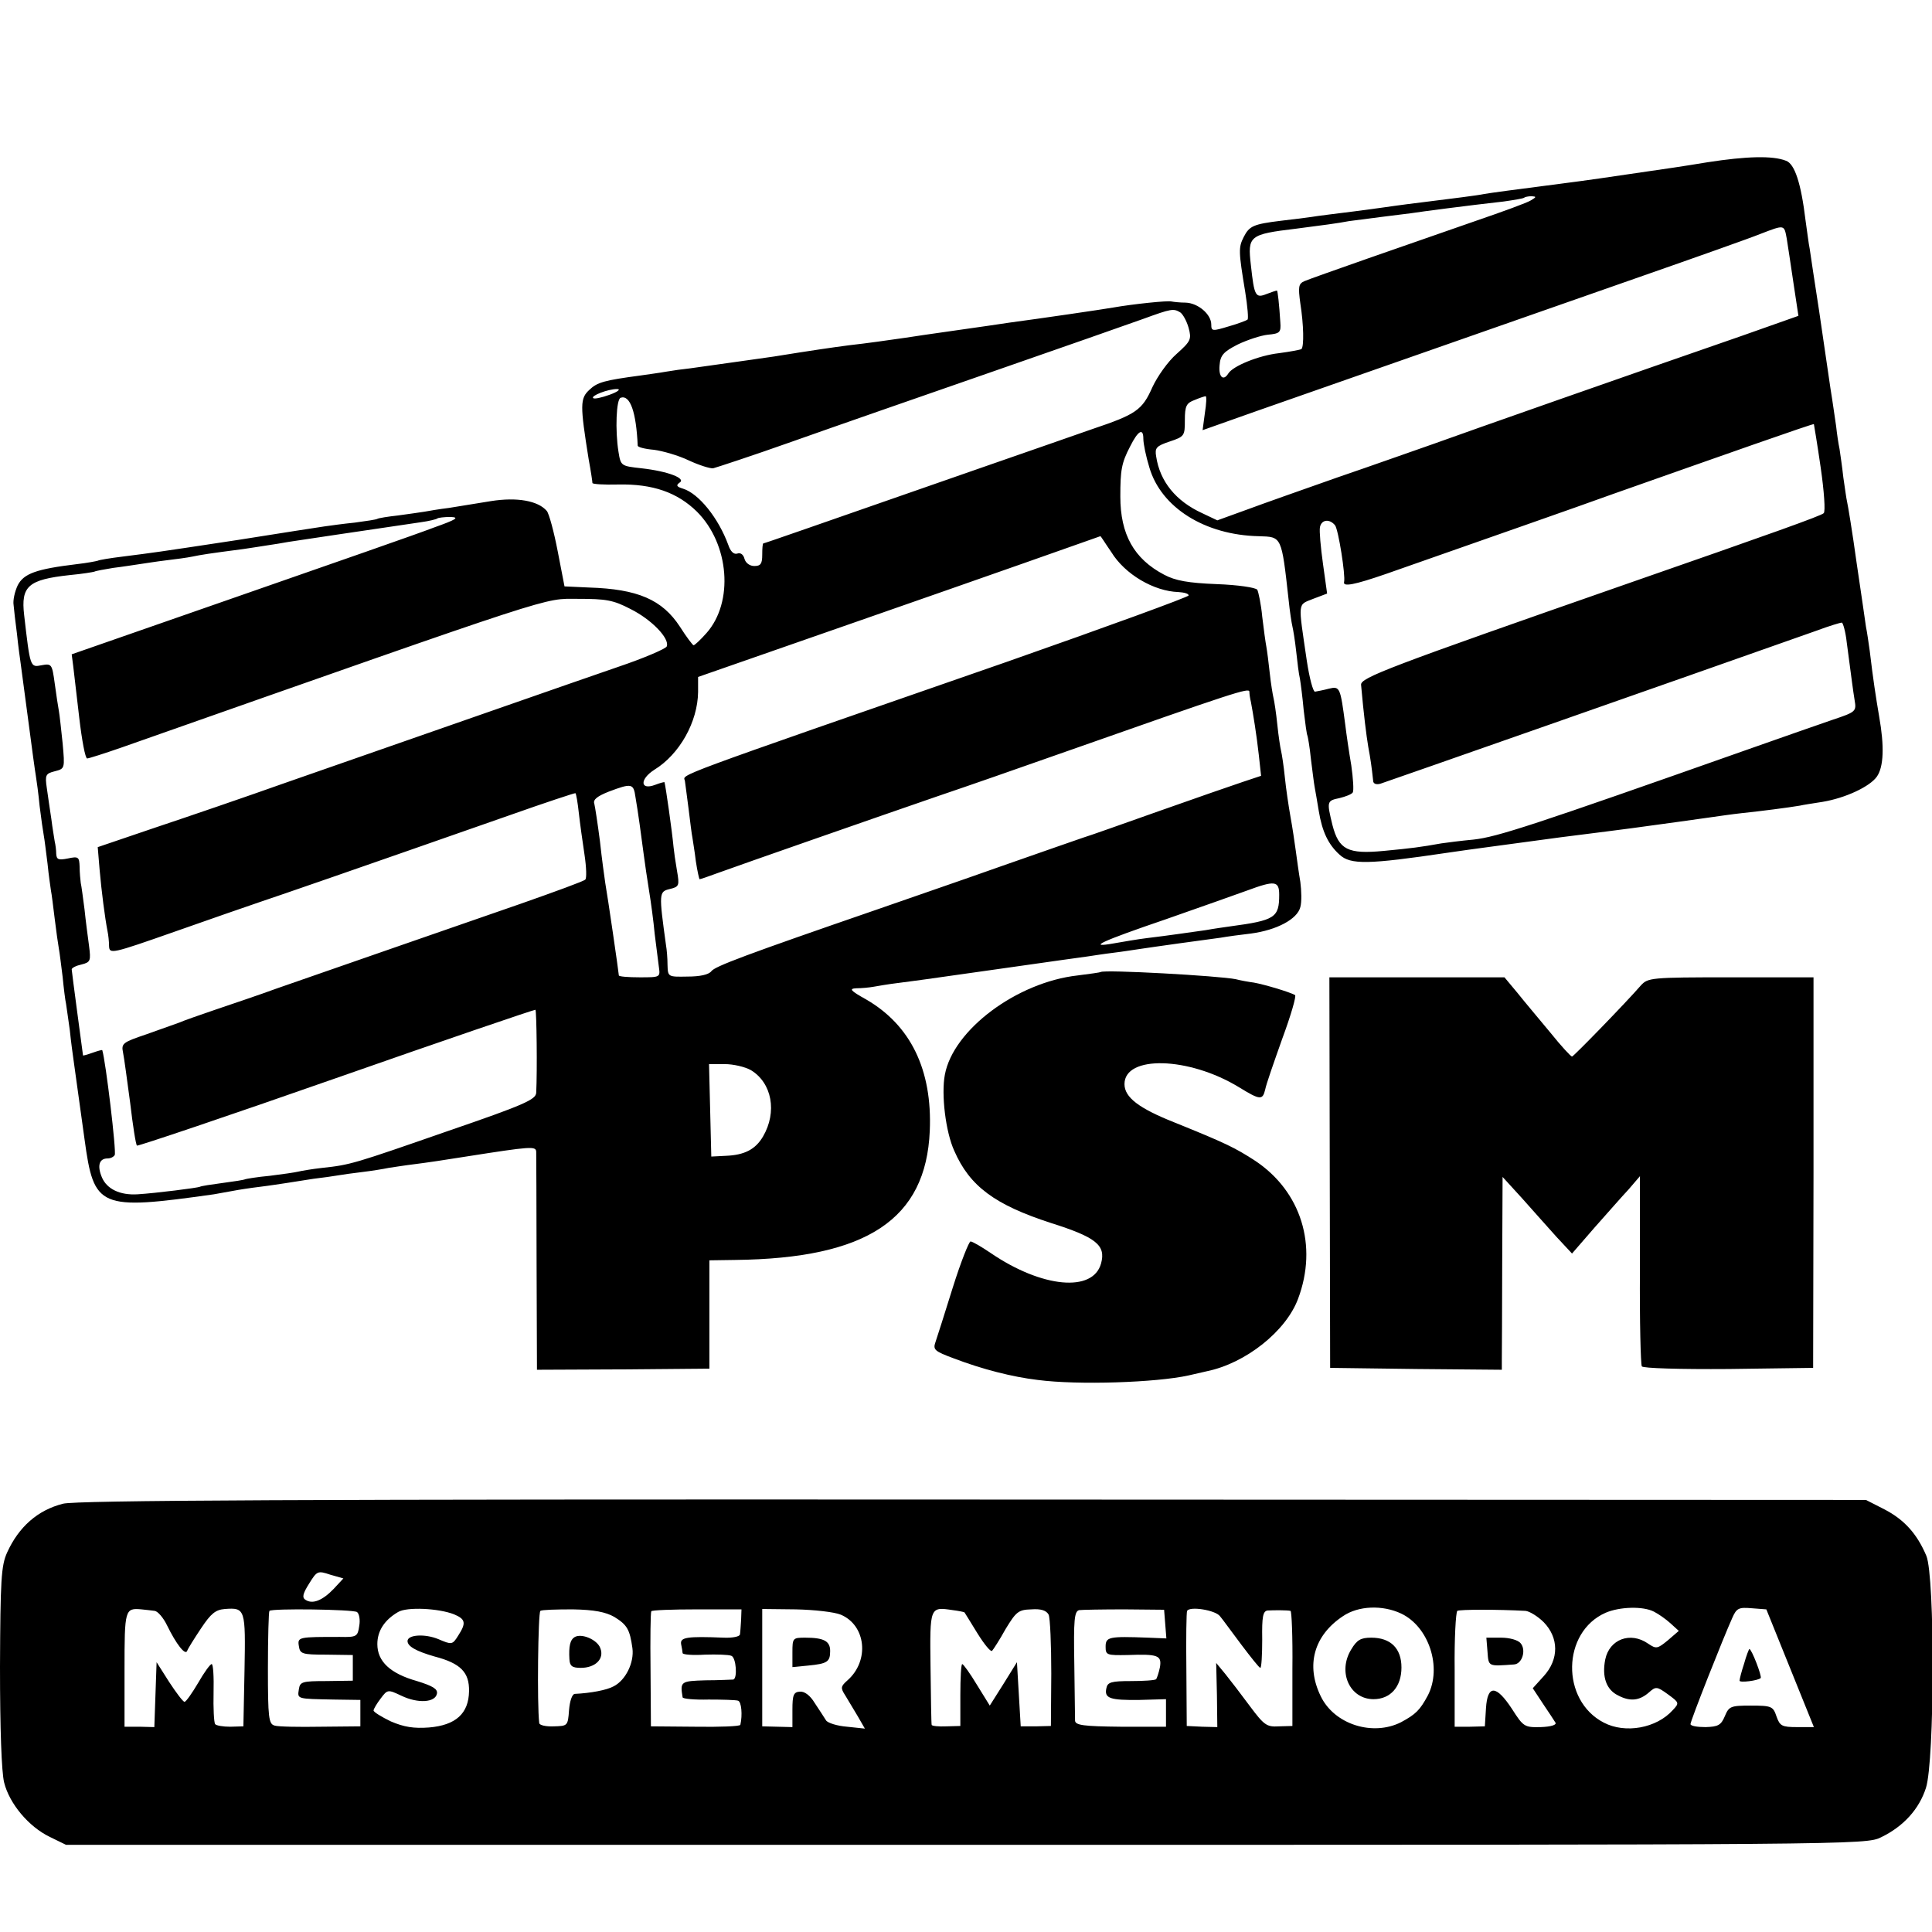
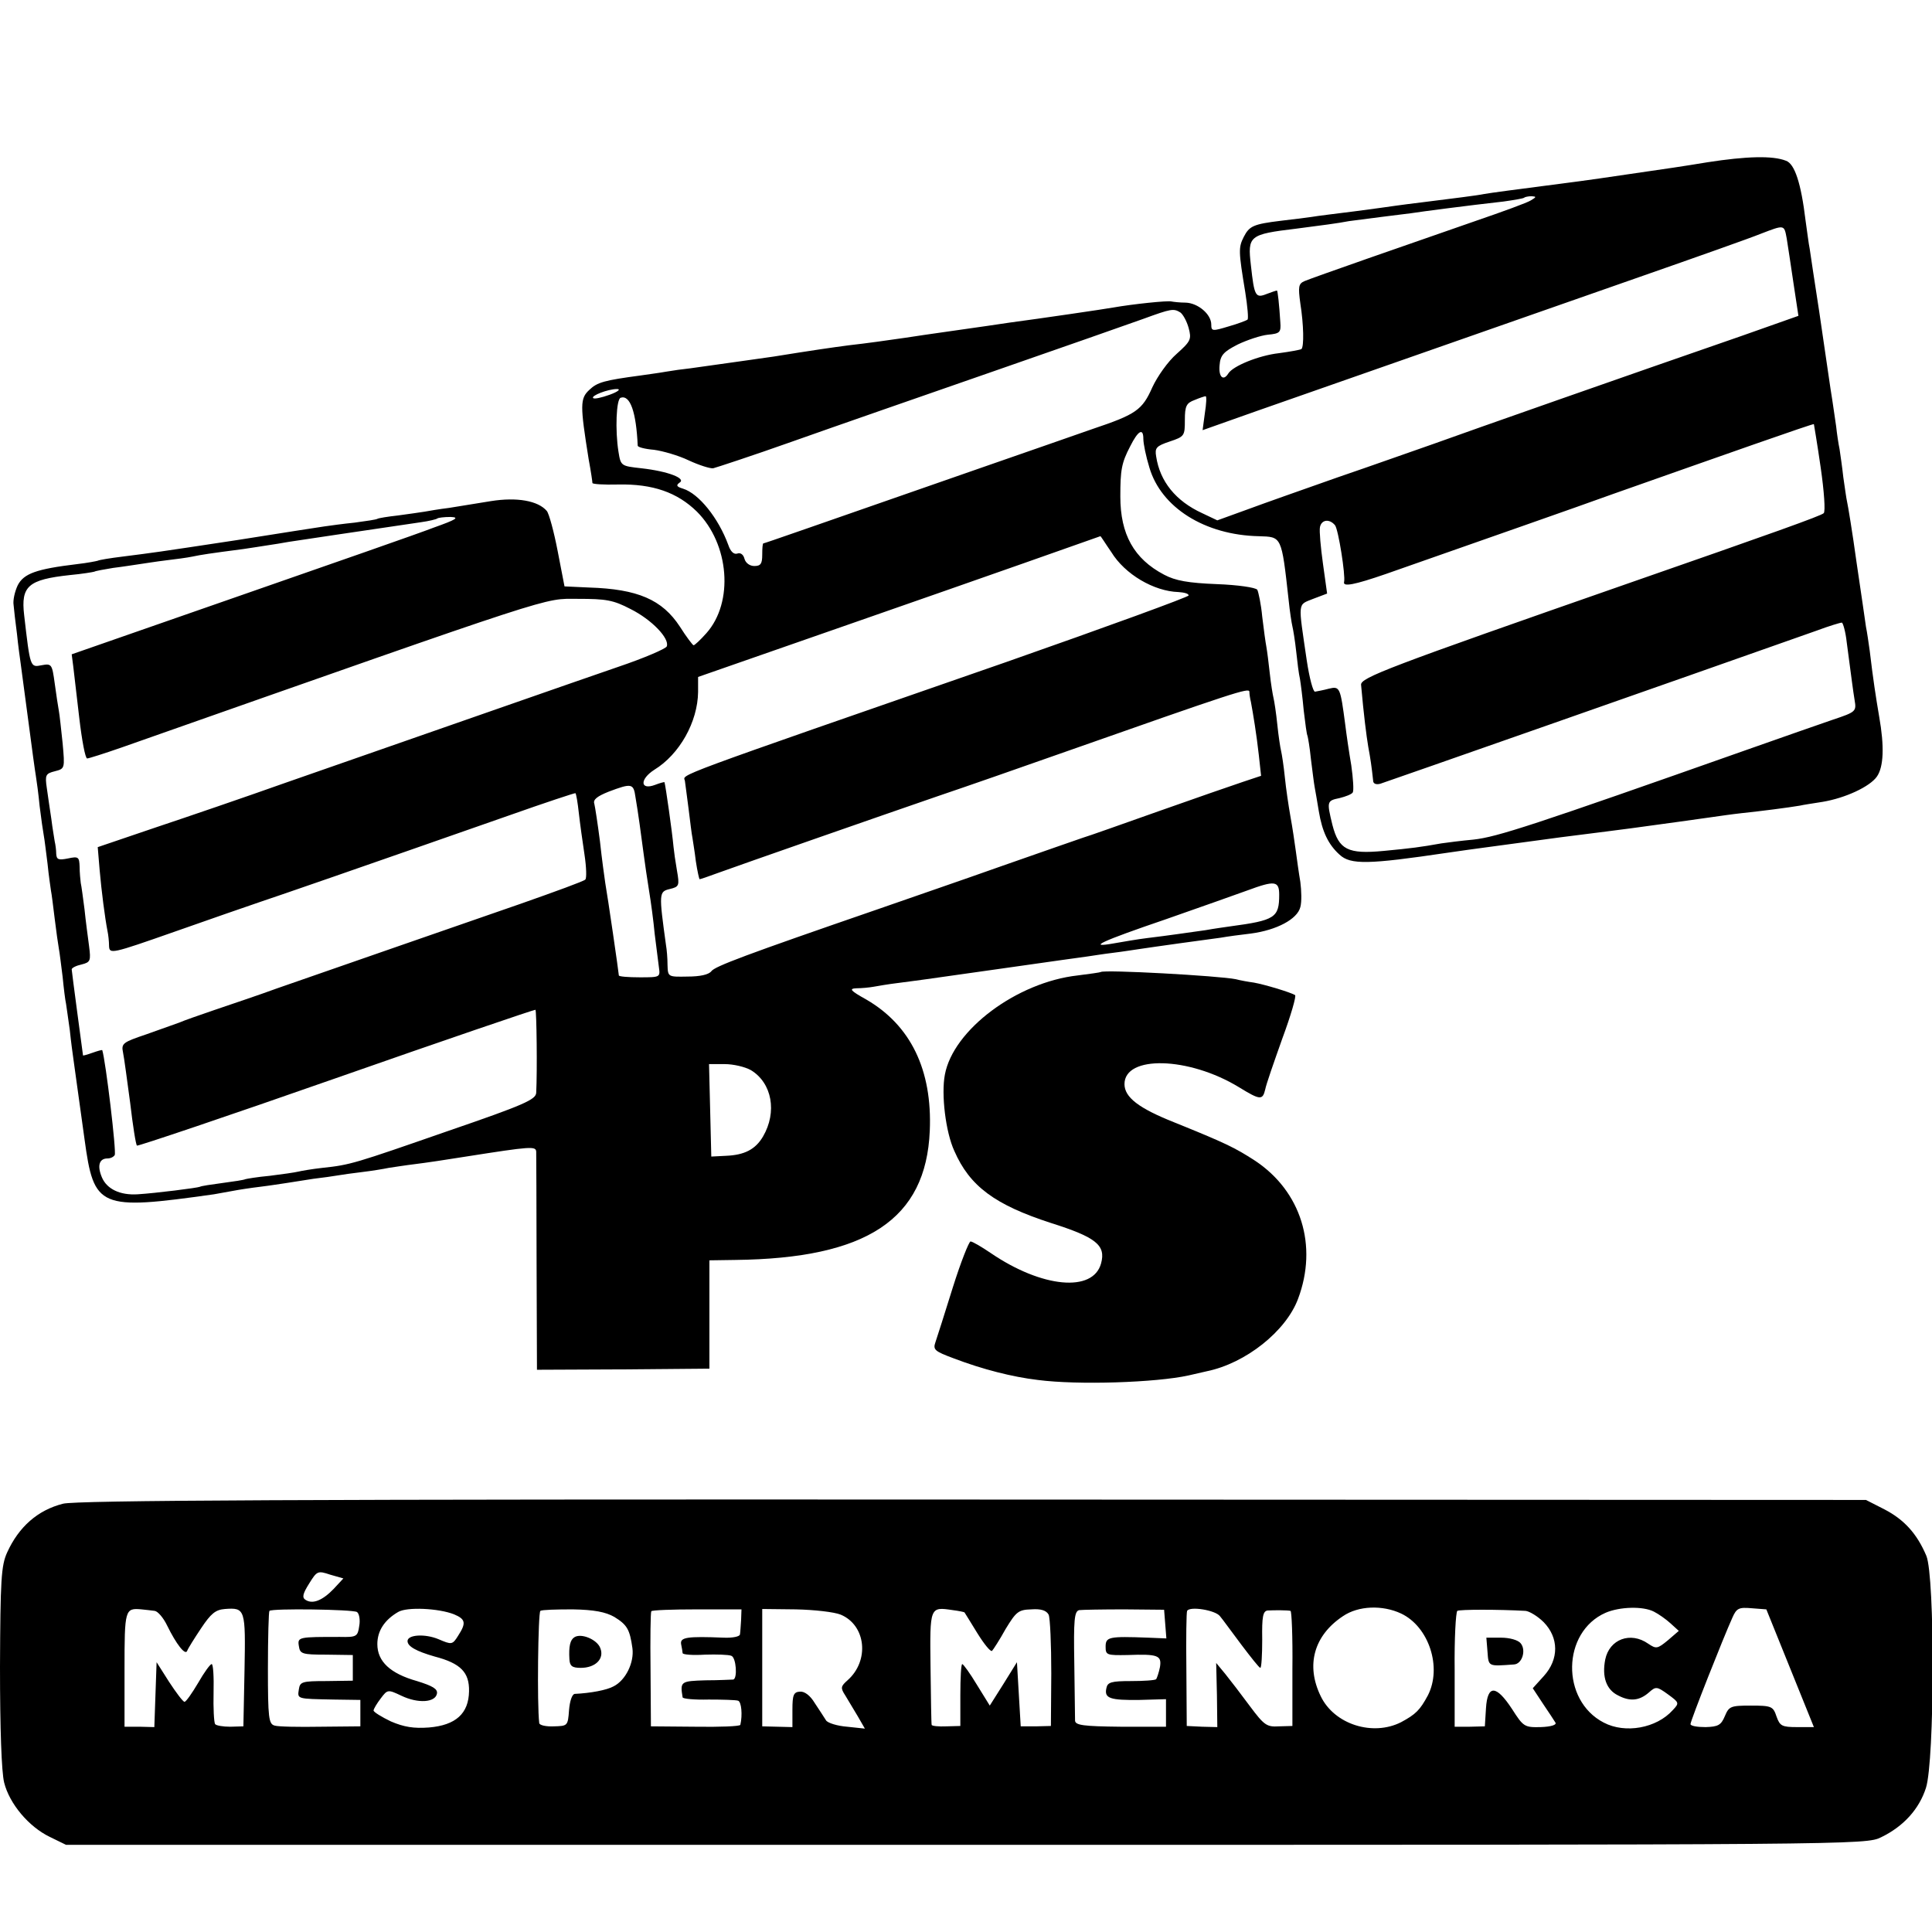
<svg xmlns="http://www.w3.org/2000/svg" version="1.0" width="512pt" height="512pt" viewBox="0 0 512 512" preserveAspectRatio="xMidYMid meet">
  <g transform="translate(0,512) scale(0.1,-0.1)" fill="#000000" stroke="none">
    <path d="M4525 4690 c-60 -10 -128 -20 -150 -23 -93 -14 -192 -28 -225 -32 -139 -18 -199 -26 -216 -29 -19 -4 -84 -12 -164 -22 -25 -3 -56 -7 -70 -9 -14 -2 -63 -9 -110 -15 -47 -6 -98 -12 -115 -15 -16 -2 -52 -7 -80 -10 -74 -9 -84 -14 -99 -43 -14 -28 -14 -37 4 -146 6 -38 9 -71 6 -73 -2 -2 -25 -11 -50 -18 -43 -13 -46 -13 -46 5 0 27 -35 57 -68 58 -15 0 -32 2 -37 3 -10 3 -104 -7 -155 -16 -22 -4 -192 -29 -275 -40 -44 -7 -246 -35 -275 -40 -48 -7 -105 -15 -150 -20 -39 -5 -101 -14 -200 -30 -23 -3 -139 -20 -220 -31 -19 -2 -48 -6 -65 -9 -16 -3 -47 -7 -67 -10 -97 -13 -115 -18 -136 -38 -25 -23 -25 -40 -2 -184 6 -32 10 -60 10 -63 0 -3 30 -5 68 -4 92 2 157 -21 209 -72 86 -86 98 -240 25 -322 -16 -18 -31 -32 -34 -32 -2 0 -19 22 -36 49 -47 72 -112 100 -241 104 l-65 3 -18 93 c-10 52 -23 100 -29 107 -23 27 -79 37 -148 26 -36 -6 -86 -14 -111 -18 -25 -3 -54 -8 -65 -10 -11 -2 -42 -6 -70 -10 -27 -3 -52 -7 -55 -9 -3 -2 -30 -6 -60 -10 -30 -3 -66 -8 -80 -10 -14 -2 -117 -18 -230 -36 -224 -34 -219 -33 -305 -44 -33 -4 -63 -9 -66 -11 -3 -1 -28 -6 -55 -9 -108 -13 -141 -25 -157 -56 -8 -17 -13 -40 -11 -52 1 -12 5 -47 9 -77 3 -30 8 -66 10 -80 2 -14 11 -81 20 -150 9 -69 18 -135 20 -146 2 -12 7 -48 10 -80 4 -33 9 -67 11 -78 2 -10 6 -44 10 -75 3 -31 8 -63 9 -71 2 -9 6 -43 10 -75 4 -33 9 -68 11 -79 2 -10 6 -44 10 -75 3 -31 7 -63 9 -71 1 -8 6 -40 10 -70 3 -30 8 -66 10 -80 2 -14 6 -43 9 -65 3 -22 12 -87 20 -144 25 -183 38 -189 343 -146 12 2 34 6 50 9 15 3 48 8 73 11 25 3 56 8 70 10 14 2 45 7 70 11 25 3 54 7 65 9 11 2 40 6 65 9 25 3 56 8 70 11 14 2 45 7 70 10 25 3 86 12 135 20 172 27 185 28 186 13 0 -7 1 -140 1 -296 l1 -282 228 1 229 2 0 143 0 144 68 1 c350 4 506 108 516 342 7 162 -51 280 -168 348 -43 24 -47 29 -26 30 14 0 34 2 45 4 11 2 40 7 65 10 25 3 59 8 75 10 55 8 320 45 360 51 22 3 51 7 65 9 14 2 45 7 70 10 25 3 56 8 70 10 14 2 61 9 105 15 44 6 94 13 110 15 17 3 53 8 80 11 68 9 123 38 131 70 4 14 3 44 0 67 -4 23 -9 60 -12 82 -3 22 -9 63 -14 90 -5 28 -12 75 -15 105 -3 30 -8 62 -10 70 -2 8 -7 40 -10 70 -3 30 -8 62 -10 70 -2 8 -7 38 -10 66 -3 28 -7 59 -9 70 -2 10 -7 46 -11 80 -3 33 -10 65 -13 71 -4 6 -52 13 -107 15 -76 3 -110 9 -140 25 -80 42 -116 107 -116 207 0 70 3 89 26 133 21 42 35 50 35 20 0 -13 7 -47 16 -76 31 -106 147 -179 290 -182 61 -2 60 2 79 -169 3 -30 8 -62 10 -70 2 -8 7 -38 10 -66 3 -28 7 -61 10 -73 2 -12 7 -50 10 -84 4 -34 8 -64 10 -67 1 -3 6 -30 9 -61 4 -31 8 -65 10 -75 2 -11 7 -39 11 -64 9 -54 25 -88 55 -115 29 -27 76 -26 285 5 33 5 78 11 100 14 22 3 112 15 200 27 88 11 173 22 188 24 95 13 169 23 217 30 14 2 48 7 75 10 49 5 126 15 155 20 8 2 35 6 60 10 60 10 125 40 144 67 18 26 20 80 6 159 -9 53 -16 98 -25 174 -3 21 -7 50 -10 64 -2 14 -13 91 -25 171 -11 80 -23 152 -25 160 -2 8 -6 38 -10 65 -3 28 -8 61 -10 75 -3 14 -7 41 -9 60 -3 19 -9 64 -15 100 -5 36 -19 128 -30 205 -12 77 -23 151 -25 165 -3 14 -7 48 -11 75 -12 100 -29 151 -52 159 -35 14 -105 12 -208 -4z m-468 -101 c-9 -6 -75 -30 -145 -54 -179 -62 -434 -151 -455 -160 -16 -7 -17 -15 -11 -59 9 -57 10 -114 3 -121 -3 -2 -30 -7 -60 -11 -53 -6 -122 -34 -134 -54 -13 -21 -26 -9 -23 22 2 27 11 36 48 55 25 12 61 24 80 26 32 3 35 6 33 33 -3 48 -7 84 -9 84 -2 0 -14 -4 -27 -9 -30 -12 -33 -6 -42 76 -9 78 -5 82 120 97 69 9 109 14 140 20 17 2 55 7 85 11 30 4 66 8 80 10 25 4 147 20 245 31 28 4 52 8 54 10 2 2 11 4 20 4 13 -1 13 -2 -2 -11z m678 -101 c3 -18 11 -72 18 -119 l13 -86 -150 -53 c-292 -101 -722 -252 -816 -286 -52 -18 -167 -59 -255 -89 -88 -31 -196 -69 -239 -85 l-80 -29 -40 19 c-70 32 -112 84 -122 150 -4 23 0 28 36 40 39 13 40 15 40 57 0 37 4 45 26 53 14 6 27 10 29 10 3 0 2 -20 -2 -45 l-6 -45 144 51 c154 54 574 201 1014 355 149 52 293 103 320 114 65 25 63 25 70 -12z m-1607 -196 c7 -5 17 -23 22 -41 8 -30 6 -35 -32 -69 -23 -20 -51 -60 -64 -88 -27 -61 -43 -72 -159 -111 -49 -17 -180 -63 -290 -101 -465 -162 -579 -202 -582 -202 -2 0 -3 -13 -3 -30 0 -24 -4 -30 -21 -30 -12 0 -23 8 -26 19 -3 12 -11 17 -19 14 -9 -3 -18 5 -24 23 -26 71 -78 136 -120 149 -17 5 -19 9 -9 16 18 11 -30 30 -101 38 -54 6 -55 6 -61 44 -9 56 -6 140 6 143 25 8 41 -38 45 -127 0 -4 19 -9 43 -11 23 -3 65 -15 92 -28 28 -13 57 -22 65 -21 8 2 103 33 210 71 107 38 346 121 530 185 184 64 364 127 400 140 74 27 80 28 98 17z m-1512 -218 c-22 -8 -41 -12 -44 -9 -7 6 39 24 63 24 11 0 3 -7 -19 -15z m3209 -193 c9 -62 13 -117 8 -121 -7 -7 -133 -52 -518 -186 -639 -223 -710 -250 -708 -269 7 -79 14 -134 19 -164 6 -32 9 -53 13 -90 0 -8 8 -11 19 -8 13 4 795 278 1157 406 32 12 62 21 66 21 3 0 10 -24 13 -52 14 -105 16 -123 21 -154 5 -29 3 -31 -57 -51 -35 -12 -135 -47 -223 -78 -575 -203 -667 -233 -730 -240 -33 -3 -71 -8 -85 -10 -56 -10 -79 -13 -153 -20 -95 -9 -119 3 -136 69 -15 62 -15 64 19 71 16 4 32 10 35 15 3 5 1 37 -4 72 -6 35 -13 83 -16 108 -13 98 -14 102 -43 95 -15 -4 -31 -7 -37 -8 -5 -1 -15 36 -22 83 -23 158 -25 146 17 163 l37 14 -11 79 c-6 43 -10 87 -8 97 4 20 25 23 40 5 9 -12 28 -133 24 -150 -4 -14 27 -8 111 21 313 110 480 168 602 212 292 103 530 187 532 185 0 0 9 -52 18 -115z m-3675 -159 c-41 -16 -274 -97 -518 -182 l-442 -154 4 -31 c2 -16 9 -78 16 -137 7 -60 16 -108 21 -108 4 0 45 13 91 29 1174 413 1116 394 1209 394 75 0 94 -3 140 -27 56 -28 104 -78 96 -99 -2 -6 -60 -31 -128 -54 -151 -52 -359 -125 -884 -308 -104 -37 -259 -90 -343 -118 l-153 -52 5 -60 c5 -57 14 -127 21 -163 2 -9 4 -27 4 -39 1 -22 6 -21 174 38 94 33 197 69 227 79 51 17 245 84 659 229 96 34 175 60 176 59 2 -2 6 -25 9 -53 3 -27 10 -77 15 -110 5 -33 6 -63 2 -66 -3 -4 -80 -32 -171 -64 -165 -57 -475 -165 -645 -224 -49 -18 -124 -43 -165 -57 -41 -14 -84 -29 -95 -34 -11 -4 -50 -18 -87 -31 -62 -21 -67 -24 -62 -48 3 -14 11 -75 19 -134 7 -60 15 -111 18 -113 2 -2 240 78 528 179 288 101 526 182 528 181 3 -3 5 -161 2 -220 -1 -18 -32 -32 -233 -101 -250 -87 -259 -90 -334 -98 -27 -3 -56 -8 -64 -10 -8 -2 -42 -7 -75 -11 -33 -3 -62 -8 -65 -9 -3 -2 -30 -6 -60 -10 -30 -4 -57 -8 -60 -10 -6 -3 -117 -17 -165 -20 -47 -3 -82 14 -95 45 -13 31 -7 50 15 50 8 0 16 4 19 9 5 8 -24 250 -33 278 -1 1 -12 -2 -26 -7 -14 -5 -25 -8 -25 -7 0 1 -7 52 -15 112 -8 61 -15 113 -15 116 0 4 12 10 26 13 24 6 25 10 20 49 -3 23 -9 67 -12 97 -4 30 -8 62 -10 70 -1 8 -3 28 -3 43 -1 26 -3 28 -31 22 -25 -5 -30 -3 -31 12 0 10 -2 25 -4 33 -1 8 -6 35 -9 60 -4 25 -9 62 -12 82 -5 34 -3 38 21 44 27 7 27 7 21 74 -4 37 -8 76 -10 86 -2 11 -7 43 -11 73 -7 51 -8 53 -35 48 -30 -6 -30 -6 -46 133 -9 77 11 94 121 106 33 3 62 8 65 9 3 2 26 6 50 10 25 3 56 8 70 10 14 2 45 7 70 10 25 3 56 7 70 10 24 5 43 8 135 20 22 3 51 8 65 10 14 2 39 6 55 9 25 4 201 30 350 52 22 3 42 8 44 10 2 2 18 4 35 4 25 -1 15 -7 -44 -28z m1795 -65 c36 -59 113 -104 178 -106 15 -1 27 -4 27 -9 0 -4 -217 -83 -482 -176 -904 -314 -857 -297 -853 -315 1 -9 6 -43 10 -76 4 -32 8 -66 10 -75 1 -8 6 -36 9 -62 4 -27 9 -48 10 -48 2 0 23 7 47 16 69 25 430 151 584 204 77 26 223 77 325 113 466 164 500 175 501 164 0 -7 2 -19 4 -27 6 -32 15 -87 21 -141 l6 -55 -48 -16 c-27 -9 -128 -44 -224 -78 -96 -34 -186 -66 -200 -70 -14 -5 -110 -38 -215 -75 -104 -37 -253 -88 -330 -115 -348 -120 -431 -151 -440 -164 -7 -9 -30 -14 -63 -14 -52 -1 -52 -1 -53 31 0 18 -2 41 -4 52 -19 138 -19 142 10 149 25 6 26 9 19 49 -4 23 -8 51 -9 62 -4 43 -21 162 -24 172 -1 1 -12 -2 -25 -7 -40 -15 -41 15 -2 40 67 41 115 127 116 206 l0 40 413 144 c339 118 648 227 653 229 1 1 13 -19 29 -42z m-1261 -649 c7 -40 15 -100 22 -153 3 -22 9 -65 14 -95 5 -30 12 -82 15 -115 4 -33 9 -72 11 -87 4 -28 4 -28 -51 -28 -30 0 -55 2 -55 5 0 6 -30 212 -36 245 -2 14 -9 63 -14 110 -6 47 -13 92 -15 100 -4 11 8 20 38 32 61 23 66 22 71 -14z m1706 -259 c0 -61 -11 -68 -130 -84 -14 -2 -43 -6 -65 -10 -50 -7 -97 -14 -155 -21 -25 -3 -65 -10 -88 -14 -73 -13 -35 5 138 64 91 32 188 66 215 76 73 27 85 26 85 -11z m-1400 -465 c56 -34 70 -111 32 -176 -20 -34 -49 -49 -98 -51 l-39 -2 -3 123 -3 122 42 0 c22 0 53 -7 69 -16z" />
    <path d="M2917 2544 c-1 -1 -29 -5 -61 -9 -161 -18 -330 -144 -352 -263 -10 -52 2 -152 25 -202 41 -94 108 -143 256 -191 120 -38 146 -59 133 -107 -21 -78 -157 -65 -292 27 -25 17 -49 31 -54 31 -4 0 -26 -55 -47 -122 -21 -68 -42 -133 -46 -145 -7 -20 -2 -24 49 -43 76 -29 155 -49 222 -57 107 -14 314 -7 400 12 14 3 35 8 48 11 103 21 210 106 242 192 53 141 8 285 -114 366 -54 35 -79 47 -215 102 -93 37 -131 66 -131 101 0 77 170 73 303 -8 57 -35 63 -35 70 -6 2 12 23 72 45 134 23 62 38 114 34 116 -14 8 -81 28 -109 33 -15 2 -37 6 -48 9 -44 9 -350 26 -358 19z" />
-     <path d="M3524 2013 l1 -518 228 -3 227 -2 0 27 c0 16 1 130 1 256 l1 228 52 -57 c28 -32 69 -77 91 -102 l41 -44 59 68 c33 37 74 84 91 102 l30 35 0 -248 c-1 -136 2 -251 5 -256 3 -5 100 -8 230 -7 l224 3 1 518 0 517 -219 0 c-213 0 -220 -1 -239 -22 -39 -45 -178 -188 -182 -188 -3 0 -29 28 -57 63 -28 34 -68 81 -87 105 l-35 42 -232 0 -232 0 1 -517z" />
    <path d="M167 1135 c-67 -17 -117 -61 -148 -129 -16 -35 -18 -73 -19 -303 0 -165 4 -279 11 -307 14 -56 65 -117 121 -144 l43 -21 2385 0 c2357 0 2385 0 2425 20 60 29 101 75 119 131 23 72 24 560 1 615 -25 59 -59 96 -111 123 l-49 25 -2366 1 c-1778 1 -2377 -2 -2412 -11z m717 -226 c-29 -30 -55 -41 -74 -29 -10 6 -8 16 9 43 21 34 23 35 56 24 l35 -10 -26 -28z m-474 -58 c8 -1 23 -18 33 -39 24 -49 48 -80 53 -67 2 6 19 33 37 60 26 39 38 49 63 51 54 4 55 0 52 -162 l-3 -149 -35 -1 c-19 0 -37 3 -40 7 -3 5 -5 42 -4 84 1 41 -1 75 -5 75 -4 0 -20 -22 -36 -50 -16 -27 -32 -50 -36 -50 -4 0 -22 24 -41 53 l-33 52 -3 -86 -3 -86 -39 1 -40 0 0 152 c0 159 1 163 45 159 11 -1 27 -3 35 -4z m536 -3 c6 -4 9 -21 6 -37 -4 -28 -7 -30 -51 -29 -109 0 -113 0 -109 -24 3 -21 8 -23 73 -23 l70 -1 0 -34 0 -34 -70 -1 c-65 0 -70 -2 -73 -22 -4 -26 -6 -25 93 -27 l70 -1 0 -35 0 -35 -105 -1 c-58 -1 -113 0 -122 3 -16 4 -18 20 -18 152 0 81 2 150 4 152 7 7 220 4 232 -3z m257 -6 c31 -13 33 -23 11 -57 -15 -24 -17 -24 -52 -9 -36 15 -82 12 -82 -5 0 -14 23 -27 72 -41 69 -18 92 -42 91 -92 -1 -59 -35 -90 -106 -96 -40 -3 -66 1 -101 16 -25 12 -46 25 -46 29 0 4 9 19 19 32 18 24 19 24 55 7 44 -21 90 -18 94 6 2 12 -11 20 -53 33 -71 20 -105 52 -105 98 0 35 19 64 55 85 23 14 107 10 148 -6z m425 -7 c34 -21 41 -33 48 -83 5 -38 -18 -85 -50 -101 -18 -10 -61 -18 -103 -20 -7 -1 -13 -19 -15 -43 -3 -42 -4 -42 -40 -43 -21 -1 -39 3 -39 9 -6 49 -3 292 3 297 4 3 43 4 86 4 57 -1 87 -7 110 -20z m336 -8 c-1 -15 -2 -32 -3 -38 0 -6 -19 -10 -43 -9 -97 4 -116 1 -113 -17 2 -10 4 -21 4 -24 1 -4 27 -6 59 -4 31 1 63 0 70 -3 13 -4 17 -61 5 -63 -5 0 -37 -2 -73 -2 -66 -2 -68 -3 -61 -45 0 -4 31 -7 69 -6 37 0 72 -1 78 -3 9 -3 12 -38 6 -64 -1 -4 -55 -6 -119 -5 l-118 1 -1 150 c-1 83 0 152 2 155 1 3 56 5 121 5 l118 0 -1 -28z m264 14 c67 -28 77 -122 18 -174 -18 -16 -19 -20 -6 -40 7 -12 22 -37 33 -55 l19 -33 -47 5 c-26 2 -52 10 -56 17 -5 8 -18 28 -30 46 -12 20 -27 31 -39 30 -17 -1 -20 -9 -20 -48 l0 -46 -40 1 -40 1 0 155 0 156 89 -1 c49 -1 102 -7 119 -14z m328 6 c1 -1 16 -26 34 -55 18 -29 35 -50 39 -47 3 3 20 29 36 58 28 46 34 51 68 52 26 2 40 -3 46 -14 4 -9 7 -79 7 -156 l-1 -139 -40 -1 -40 0 -5 85 -5 85 -36 -58 -36 -57 -34 55 c-18 30 -36 55 -39 55 -3 0 -5 -37 -5 -82 l0 -82 -37 -1 c-21 -1 -39 1 -39 4 -1 3 -2 72 -3 153 -2 161 -2 160 59 151 16 -2 30 -5 31 -6z m532 -31 l3 -38 -48 2 c-105 4 -113 2 -113 -24 0 -22 3 -23 58 -22 81 3 91 -1 86 -32 -3 -15 -8 -29 -10 -32 -3 -3 -33 -5 -67 -5 -52 0 -62 -3 -65 -19 -6 -27 10 -32 88 -31 l70 2 0 -37 0 -36 -120 0 c-99 1 -120 4 -121 16 0 8 -1 77 -2 152 -2 115 0 138 13 141 8 1 62 2 120 2 l105 -1 3 -38z m145 21 c7 -8 32 -43 57 -76 25 -33 47 -61 50 -61 3 0 5 34 5 75 -1 61 2 75 14 77 18 1 53 1 61 -1 3 0 6 -69 5 -153 l0 -152 -36 -1 c-32 -2 -39 3 -77 54 -23 31 -52 69 -65 85 l-24 29 2 -85 1 -85 -40 1 -41 2 -1 150 c-1 82 0 152 2 155 7 13 75 2 87 -14z m480 7 c74 -35 109 -143 71 -217 -21 -39 -32 -50 -71 -71 -75 -38 -177 -6 -213 69 -40 82 -18 161 59 212 41 28 105 30 154 7z m330 7 c10 -1 32 -14 48 -30 40 -41 41 -98 0 -143 l-29 -32 27 -41 c15 -22 30 -45 33 -50 4 -6 -11 -11 -39 -12 -43 -1 -46 1 -76 48 -42 64 -65 65 -69 2 l-3 -48 -40 -1 -40 0 0 150 c-1 83 3 153 7 157 6 4 110 4 181 0z m340 -2 c12 -6 32 -20 44 -31 l22 -20 -29 -25 c-28 -23 -31 -23 -52 -9 -47 33 -103 12 -114 -42 -9 -46 3 -80 34 -95 32 -17 57 -14 82 8 18 16 21 16 50 -5 30 -22 31 -23 13 -42 -43 -48 -126 -63 -183 -33 -114 59 -111 240 5 291 37 16 99 18 128 3z m361 -150 l63 -156 -44 0 c-41 0 -46 3 -55 28 -9 27 -13 29 -68 29 -54 0 -58 -2 -69 -28 -10 -24 -18 -28 -51 -29 -22 0 -40 3 -40 8 0 9 87 229 111 282 11 25 17 28 51 25 l39 -3 63 -156z" />
    <path d="M1522 781 c-11 -7 -15 -24 -13 -58 1 -18 7 -23 30 -23 39 0 63 24 52 52 -8 23 -51 41 -69 29z" />
-     <path d="M2100 741 l0 -39 41 4 c52 5 59 10 59 39 0 26 -17 35 -66 35 -33 0 -34 -1 -34 -39z" />
-     <path d="M3581 749 c-37 -60 -4 -132 59 -132 45 0 74 33 74 84 0 51 -29 79 -80 79 -28 0 -38 -6 -53 -31z" />
    <path d="M3942 743 c3 -40 1 -39 70 -34 22 1 33 38 18 56 -7 9 -30 15 -52 15 l-39 0 3 -37z" />
-     <path d="M4622 711 c-7 -21 -12 -41 -12 -45 0 -6 49 0 56 7 4 4 -24 77 -30 77 -1 0 -8 -17 -14 -39z" />
  </g>
</svg>